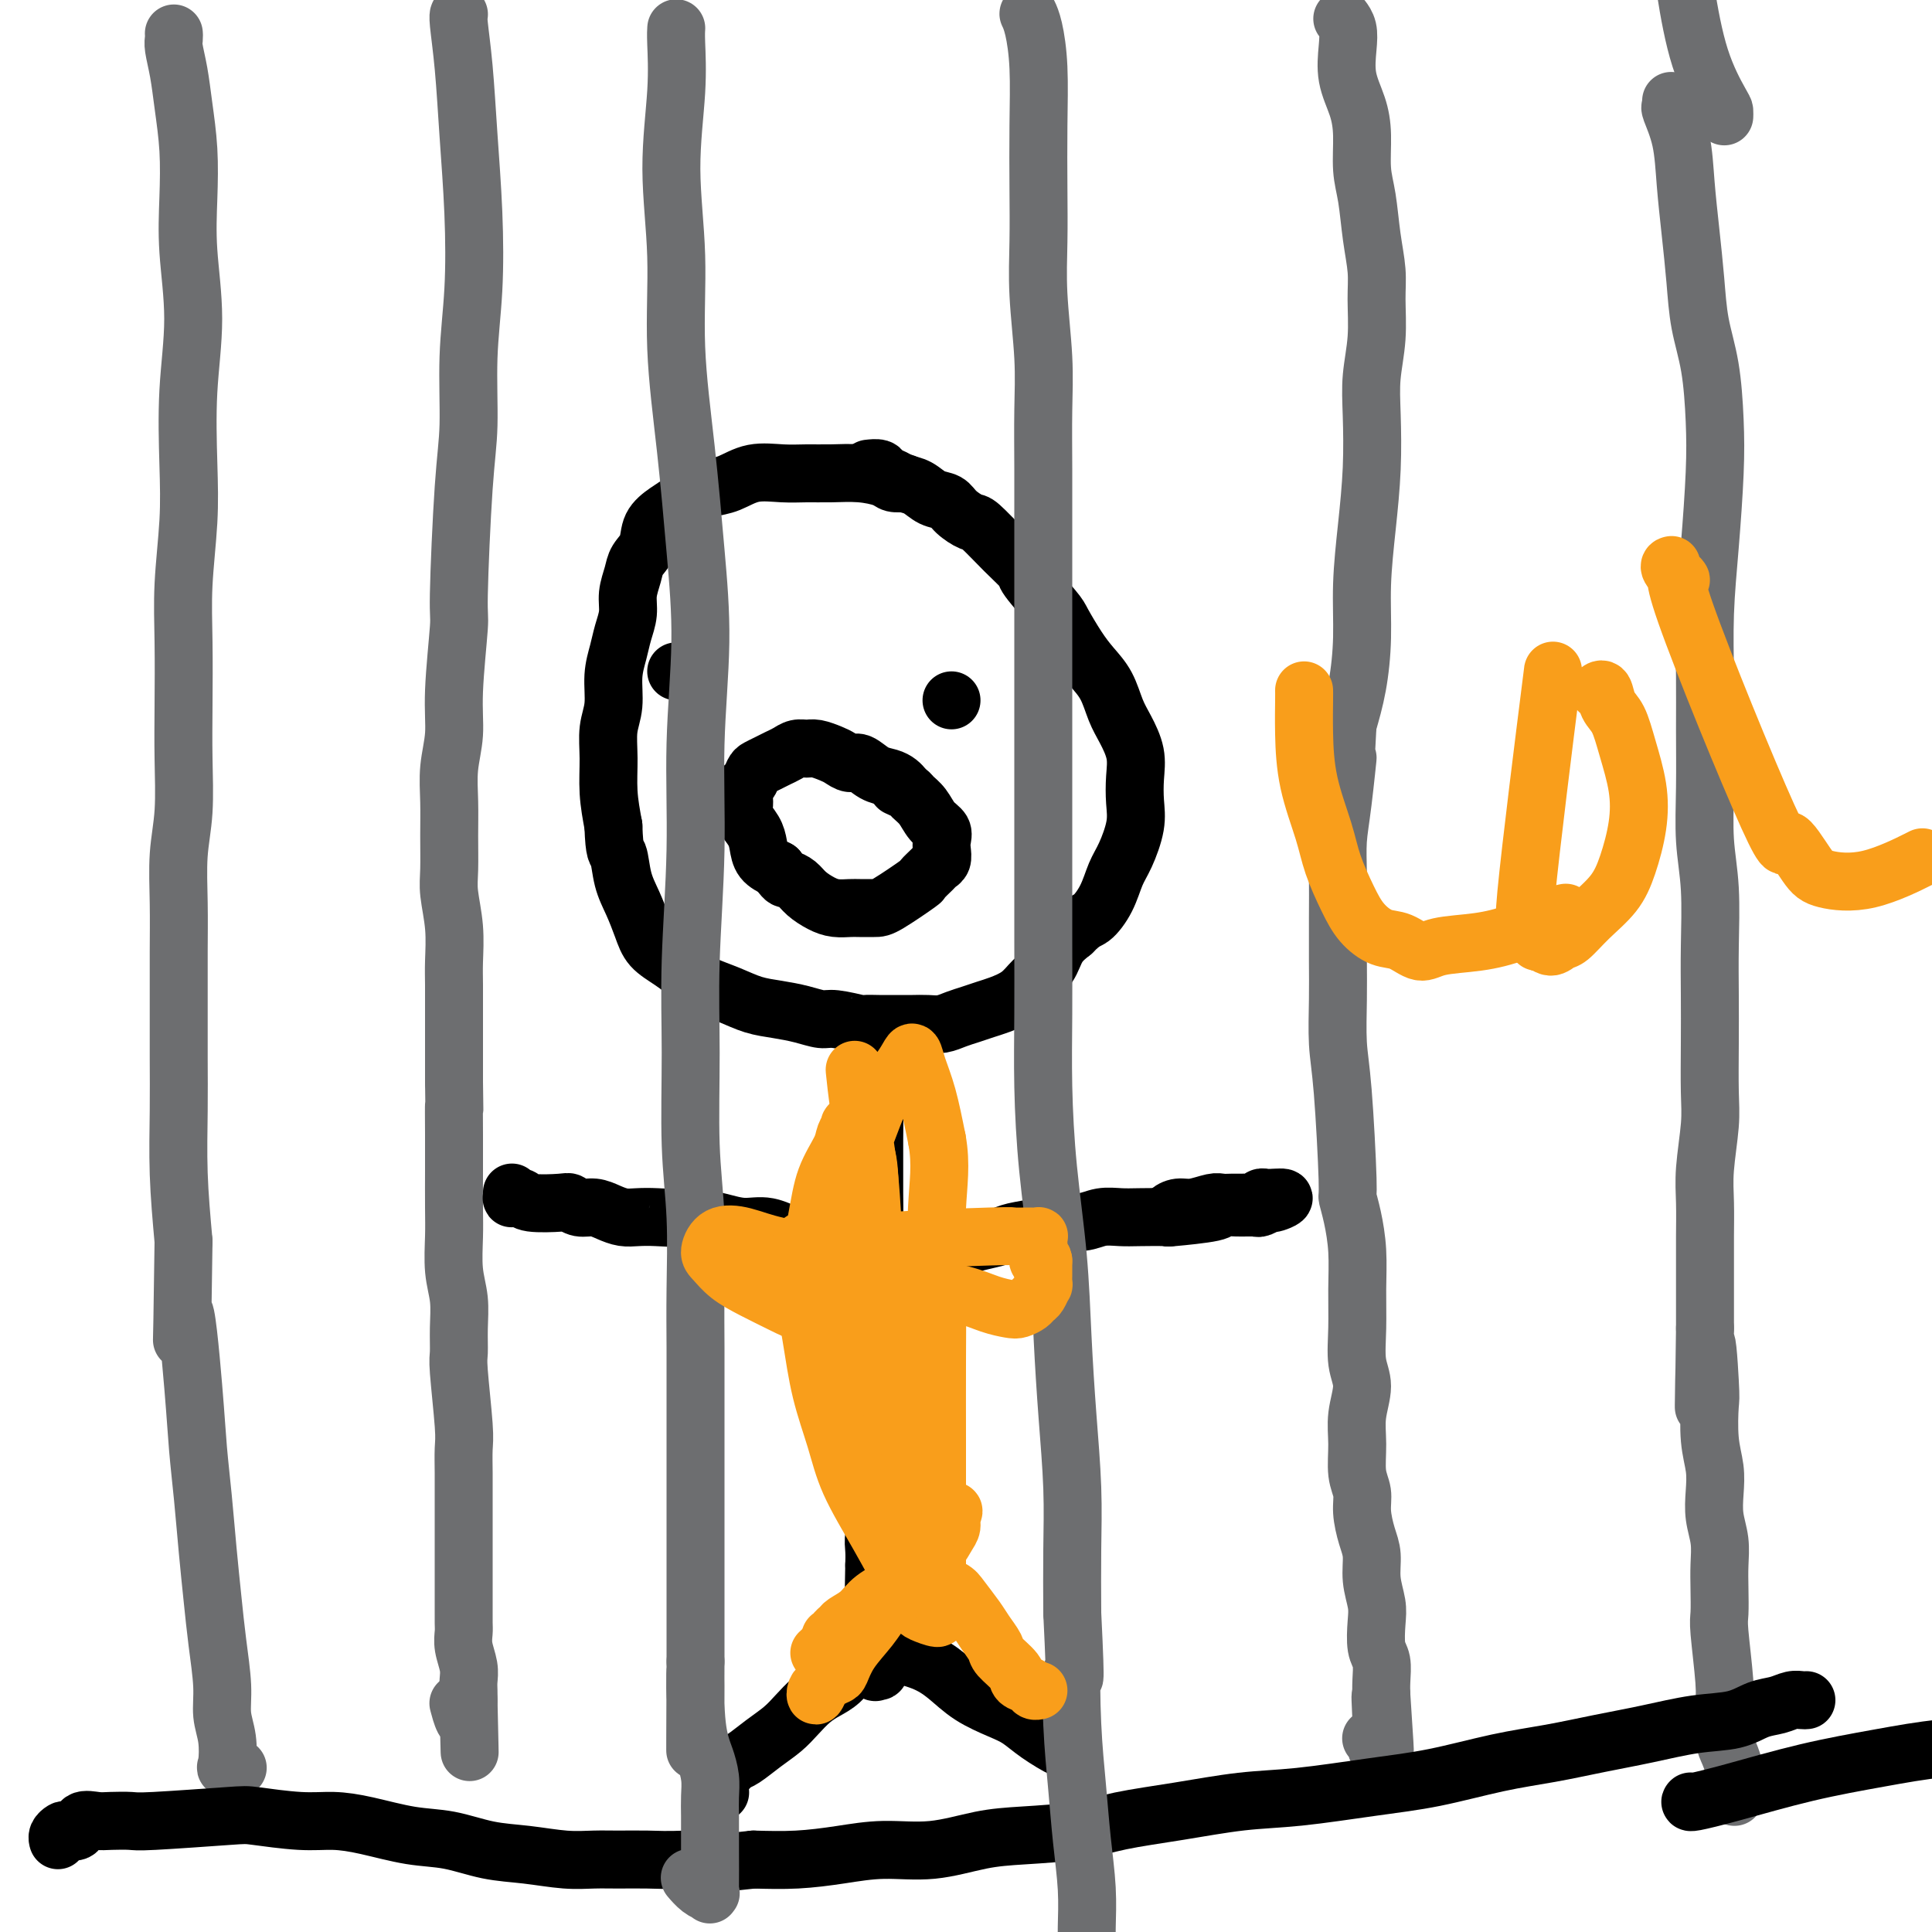
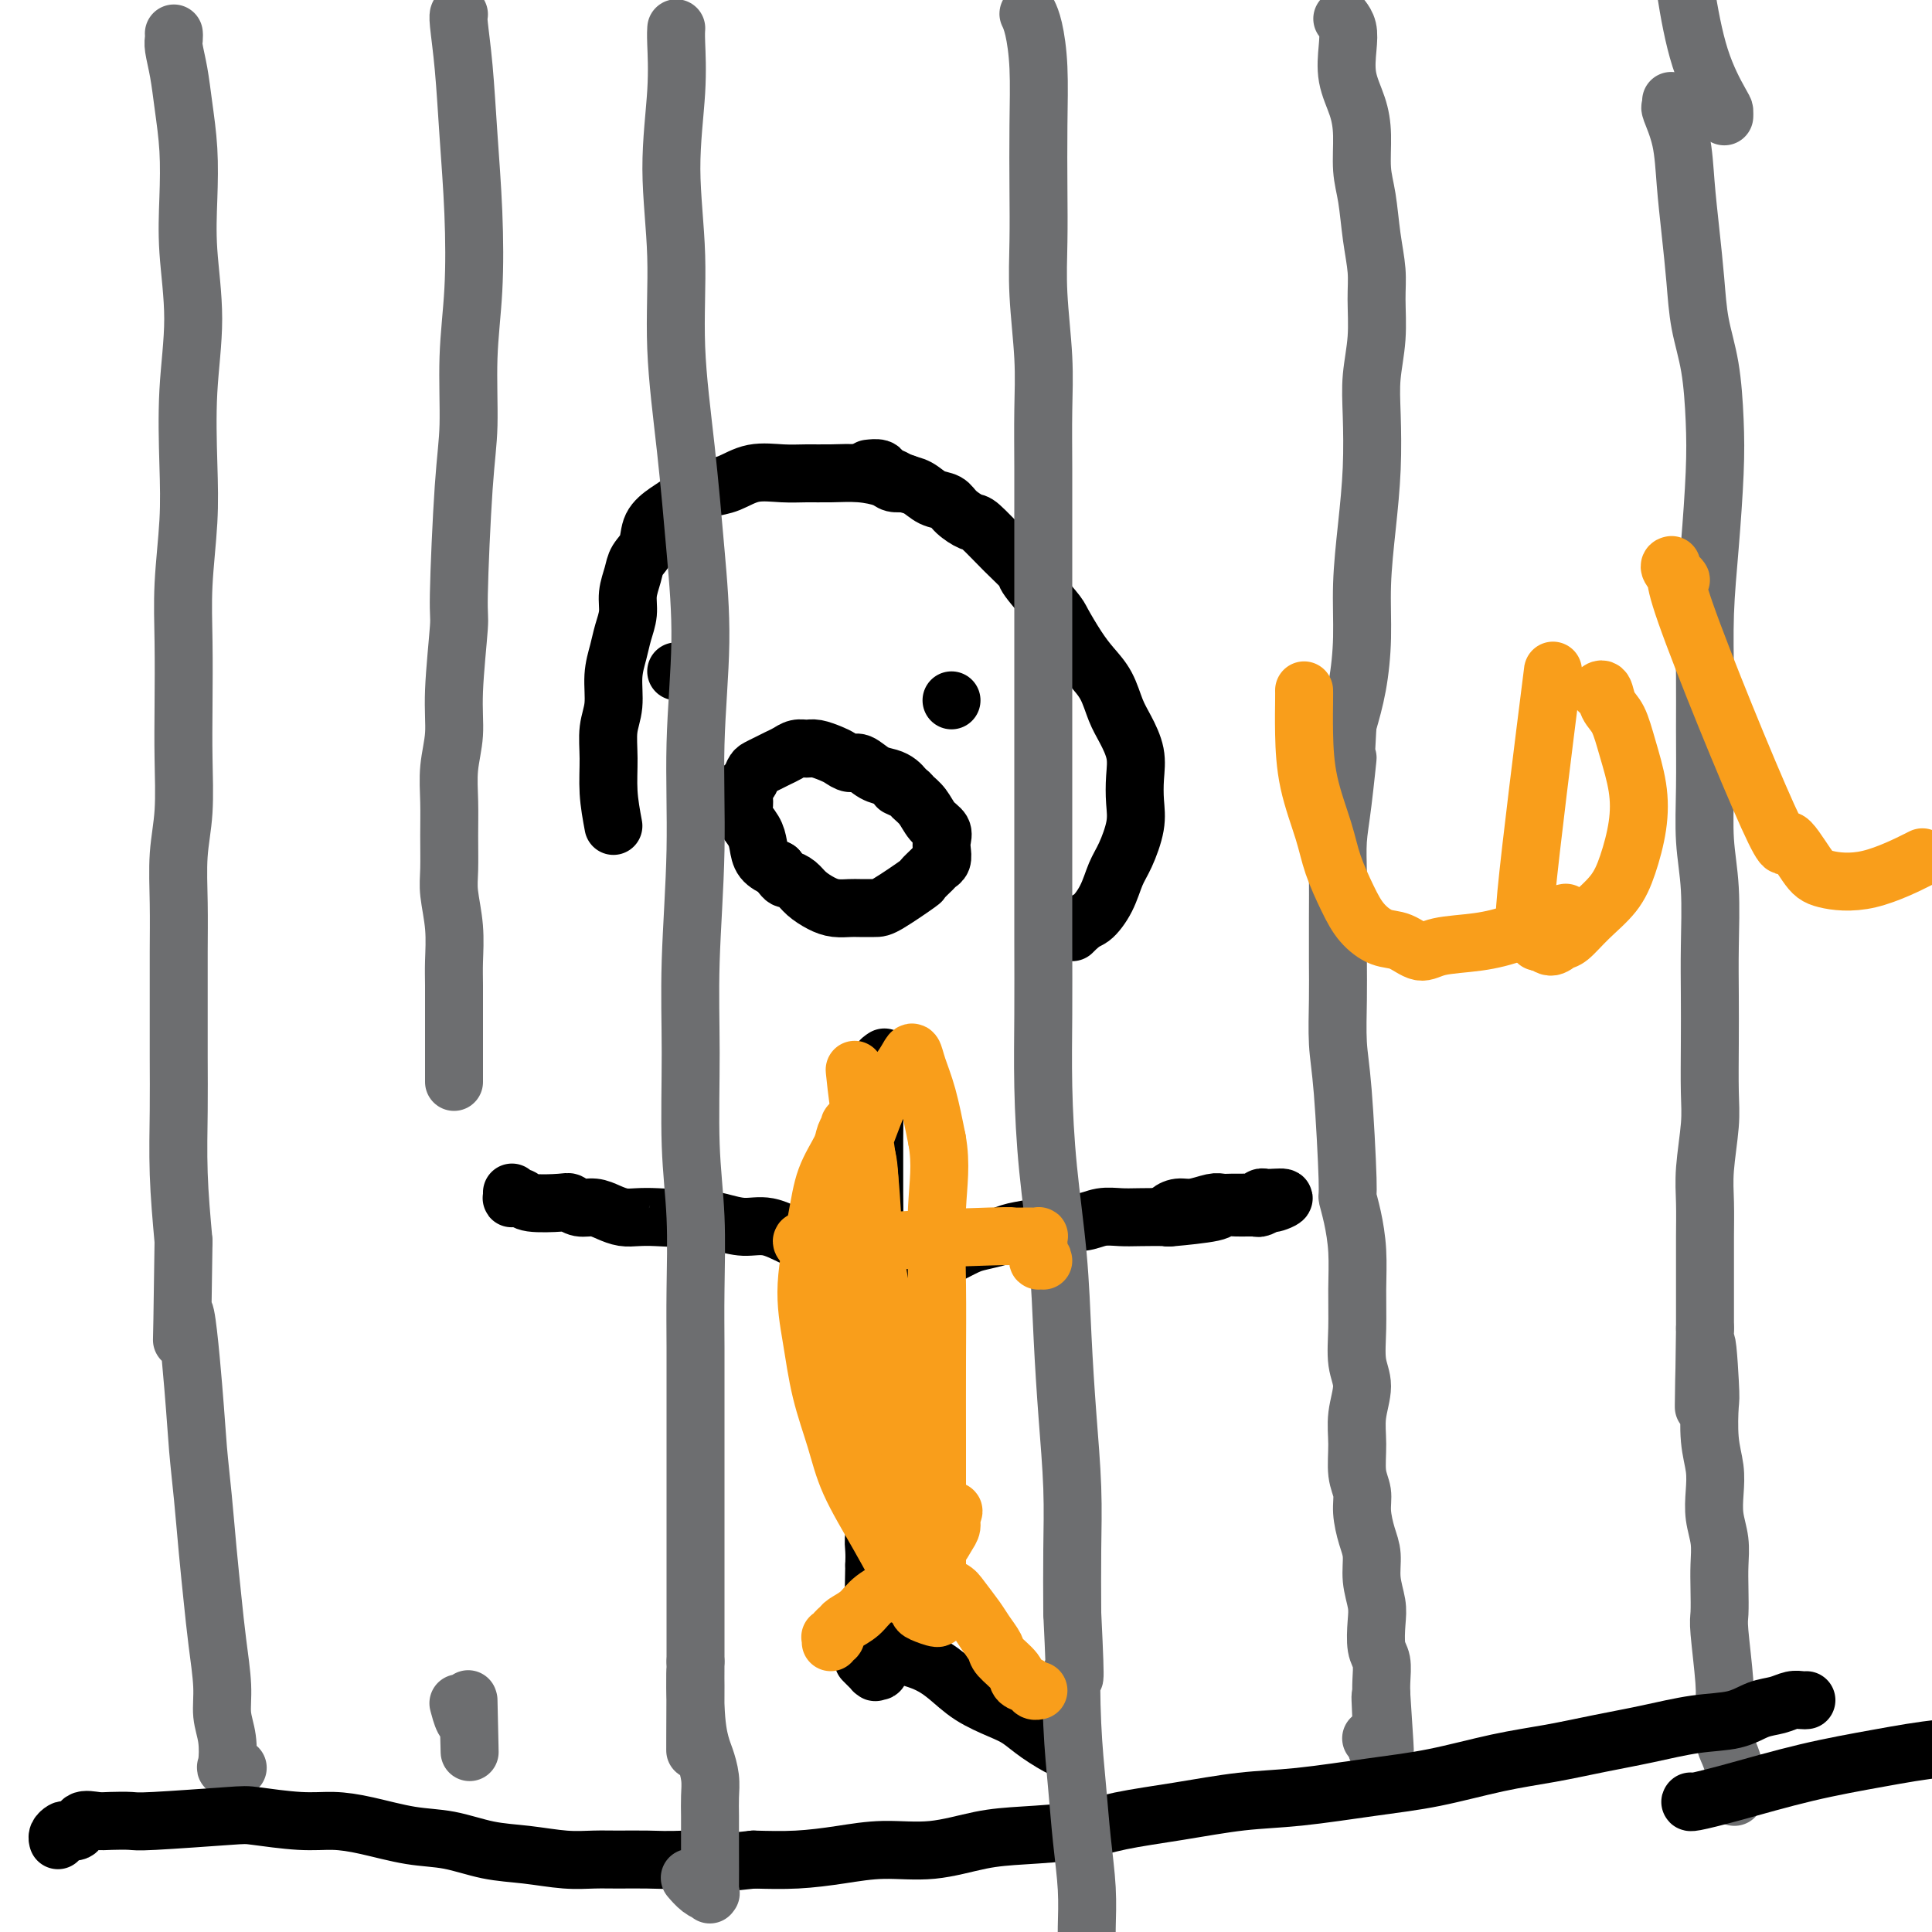
<svg xmlns="http://www.w3.org/2000/svg" viewBox="0 0 400 400" version="1.1">
  <g fill="none" stroke="#000000" stroke-width="12" stroke-linecap="round" stroke-linejoin="round">
    <path d="M187,100c0.196,-0.022 0.391,-0.044 0,0c-0.391,0.044 -1.370,0.155 -2,0c-0.630,-0.155 -0.911,-0.577 -2,-1c-1.089,-0.423 -2.986,-0.847 -5,-1c-2.014,-0.153 -4.145,-0.034 -6,0c-1.855,0.034 -3.434,-0.016 -5,0c-1.566,0.016 -3.118,0.097 -5,0c-1.882,-0.097 -4.093,-0.374 -6,0c-1.907,0.374 -3.511,1.398 -5,2c-1.489,0.602 -2.865,0.782 -4,1c-1.135,0.218 -2.029,0.474 -3,1c-0.971,0.526 -2.018,1.323 -3,2c-0.982,0.677 -1.898,1.233 -3,2c-1.102,0.767 -2.390,1.744 -3,3c-0.610,1.256 -0.541,2.789 -1,4c-0.459,1.211 -1.447,2.098 -2,3c-0.553,0.902 -0.673,1.819 -1,3c-0.327,1.181 -0.862,2.628 -1,4c-0.138,1.372 0.122,2.670 0,4c-0.122,1.330 -0.625,2.693 -1,4c-0.375,1.307 -0.622,2.560 -1,4c-0.378,1.440 -0.887,3.068 -1,5c-0.113,1.932 0.169,4.167 0,6c-0.169,1.833 -0.787,3.265 -1,5c-0.213,1.735 -0.019,3.775 0,6c0.019,2.225 -0.137,4.636 0,7c0.137,2.364 0.569,4.682 1,7" />
-     <path d="M127,171c0.191,5.915 0.668,5.202 1,6c0.332,0.798 0.517,3.109 1,5c0.483,1.891 1.263,3.364 2,5c0.737,1.636 1.430,3.435 2,5c0.570,1.565 1.015,2.894 2,4c0.985,1.106 2.510,1.988 4,3c1.490,1.012 2.946,2.155 4,3c1.054,0.845 1.705,1.392 3,2c1.295,0.608 3.232,1.277 5,2c1.768,0.723 3.366,1.499 5,2c1.634,0.501 3.304,0.726 5,1c1.696,0.274 3.418,0.595 5,1c1.582,0.405 3.022,0.893 4,1c0.978,0.107 1.493,-0.168 3,0c1.507,0.168 4.007,0.777 5,1c0.993,0.223 0.478,0.060 1,0c0.522,-0.060 2.082,-0.016 3,0c0.918,0.016 1.193,0.005 2,0c0.807,-0.005 2.144,-0.004 3,0c0.856,0.004 1.229,0.012 2,0c0.771,-0.012 1.939,-0.045 3,0c1.061,0.045 2.015,0.167 3,0c0.985,-0.167 2.000,-0.624 3,-1c1.000,-0.376 1.986,-0.670 3,-1c1.014,-0.330 2.057,-0.695 3,-1c0.943,-0.305 1.785,-0.550 3,-1c1.215,-0.450 2.804,-1.107 4,-2c1.196,-0.893 2.001,-2.023 3,-3c0.999,-0.977 2.192,-1.802 3,-3c0.808,-1.198 1.231,-2.771 2,-4c0.769,-1.229 1.885,-2.115 3,-3" />
    <path d="M222,193c2.452,-2.517 3.081,-2.311 4,-3c0.919,-0.689 2.127,-2.273 3,-4c0.873,-1.727 1.410,-3.598 2,-5c0.590,-1.402 1.231,-2.334 2,-4c0.769,-1.666 1.664,-4.066 2,-6c0.336,-1.934 0.112,-3.401 0,-5c-0.112,-1.599 -0.112,-3.330 0,-5c0.112,-1.670 0.336,-3.279 0,-5c-0.336,-1.721 -1.233,-3.554 -2,-5c-0.767,-1.446 -1.403,-2.506 -2,-4c-0.597,-1.494 -1.154,-3.421 -2,-5c-0.846,-1.579 -1.983,-2.808 -3,-4c-1.017,-1.192 -1.916,-2.345 -3,-4c-1.084,-1.655 -2.353,-3.813 -3,-5c-0.647,-1.187 -0.670,-1.404 -2,-3c-1.330,-1.596 -3.965,-4.570 -5,-6c-1.035,-1.430 -0.469,-1.317 -1,-2c-0.531,-0.683 -2.158,-2.162 -4,-4c-1.842,-1.838 -3.900,-4.036 -5,-5c-1.100,-0.964 -1.242,-0.696 -2,-1c-0.758,-0.304 -2.132,-1.181 -3,-2c-0.868,-0.819 -1.229,-1.582 -2,-2c-0.771,-0.418 -1.951,-0.493 -3,-1c-1.049,-0.507 -1.968,-1.446 -3,-2c-1.032,-0.554 -2.179,-0.723 -3,-1c-0.821,-0.277 -1.317,-0.663 -2,-1c-0.683,-0.337 -1.554,-0.627 -2,-1c-0.446,-0.373 -0.466,-0.831 -1,-1c-0.534,-0.169 -1.581,-0.048 -2,0c-0.419,0.048 -0.209,0.024 0,0" />
    <path d="M183,219c0.009,-0.006 0.017,-0.011 0,0c-0.017,0.011 -0.061,0.040 0,0c0.061,-0.040 0.227,-0.148 0,0c-0.227,0.148 -0.845,0.551 -1,1c-0.155,0.449 0.155,0.944 0,2c-0.155,1.056 -0.774,2.671 -1,4c-0.226,1.329 -0.060,2.370 0,4c0.060,1.630 0.015,3.849 0,6c-0.015,2.151 -0.000,4.234 0,6c0.000,1.766 -0.014,3.215 0,5c0.014,1.785 0.056,3.907 0,6c-0.056,2.093 -0.211,4.156 0,6c0.211,1.844 0.789,3.469 1,5c0.211,1.531 0.057,2.968 0,5c-0.057,2.032 -0.015,4.661 0,7c0.015,2.339 0.004,4.390 0,6c-0.004,1.610 -0.001,2.779 0,4c0.001,1.221 0.000,2.494 0,4c-0.000,1.506 -0.000,3.245 0,5c0.000,1.755 0.001,3.527 0,5c-0.001,1.473 -0.004,2.649 0,4c0.004,1.351 0.015,2.879 0,4c-0.015,1.121 -0.057,1.836 0,3c0.057,1.164 0.211,2.776 0,4c-0.211,1.224 -0.788,2.060 -1,3c-0.212,0.940 -0.061,1.983 0,3c0.061,1.017 0.030,2.009 0,3" />
    <path d="M181,324c-0.308,16.589 -0.079,5.561 0,2c0.079,-3.561 0.007,0.344 0,2c-0.007,1.656 0.051,1.063 0,1c-0.051,-0.063 -0.210,0.405 0,1c0.210,0.595 0.788,1.318 1,2c0.212,0.682 0.057,1.323 0,2c-0.057,0.677 -0.015,1.389 0,2c0.015,0.611 0.005,1.120 0,2c-0.005,0.880 -0.005,2.131 0,3c0.005,0.869 0.015,1.357 0,2c-0.015,0.643 -0.055,1.442 0,2c0.055,0.558 0.203,0.874 0,1c-0.203,0.126 -0.759,0.061 -1,0c-0.241,-0.061 -0.168,-0.120 0,0c0.168,0.120 0.430,0.417 0,0c-0.430,-0.417 -1.551,-1.548 -2,-2c-0.449,-0.452 -0.224,-0.226 0,0" />
  </g>
  <g fill="none" stroke="#6D6E70" stroke-width="12" stroke-linecap="round" stroke-linejoin="round">
    <path d="M278,4c0.000,0.000 0.000,0.000 0,0c-0.000,-0.000 -0.000,-0.000 0,0c0.000,0.000 0.000,0.000 0,0c-0.000,-0.000 -0.001,-0.001 0,0c0.001,0.001 0.004,0.005 0,0c-0.004,-0.005 -0.015,-0.019 0,0c0.015,0.019 0.055,0.072 0,0c-0.055,-0.072 -0.204,-0.268 0,0c0.204,0.268 0.763,0.999 1,2c0.237,1.001 0.154,2.273 0,4c-0.154,1.727 -0.378,3.911 0,6c0.378,2.089 1.358,4.083 2,6c0.642,1.917 0.946,3.758 1,6c0.054,2.242 -0.144,4.886 0,7c0.144,2.114 0.628,3.696 1,6c0.372,2.304 0.632,5.328 1,8c0.368,2.672 0.845,4.993 1,7c0.155,2.007 -0.010,3.701 0,6c0.010,2.299 0.196,5.204 0,8c-0.196,2.796 -0.774,5.482 -1,8c-0.226,2.518 -0.098,4.868 0,8c0.098,3.132 0.168,7.045 0,11c-0.168,3.955 -0.573,7.952 -1,12c-0.427,4.048 -0.877,8.147 -1,12c-0.123,3.853 0.082,7.460 0,11c-0.082,3.540 -0.452,7.011 -1,10c-0.548,2.989 -1.274,5.494 -2,8" />
    <path d="M279,150c-0.884,15.689 -0.093,7.911 0,7c0.093,-0.911 -0.511,5.044 -1,9c-0.489,3.956 -0.863,5.912 -1,8c-0.137,2.088 -0.037,4.307 0,7c0.037,2.693 0.013,5.859 0,9c-0.013,3.141 -0.014,6.258 0,9c0.014,2.742 0.041,5.110 0,8c-0.041,2.890 -0.152,6.301 0,9c0.152,2.699 0.566,4.687 1,10c0.434,5.313 0.887,13.951 1,18c0.113,4.049 -0.113,3.508 0,4c0.113,0.492 0.565,2.017 1,4c0.435,1.983 0.853,4.422 1,7c0.147,2.578 0.021,5.293 0,8c-0.021,2.707 0.061,5.404 0,8c-0.061,2.596 -0.266,5.089 0,7c0.266,1.911 1.003,3.238 1,5c-0.003,1.762 -0.748,3.957 -1,6c-0.252,2.043 -0.012,3.933 0,6c0.012,2.067 -0.203,4.313 0,6c0.203,1.687 0.824,2.817 1,4c0.176,1.183 -0.093,2.420 0,4c0.093,1.580 0.547,3.502 1,5c0.453,1.498 0.905,2.572 1,4c0.095,1.428 -0.167,3.210 0,5c0.167,1.790 0.763,3.588 1,5c0.237,1.412 0.116,2.436 0,4c-0.116,1.564 -0.227,3.667 0,5c0.227,1.333 0.792,1.897 1,3c0.208,1.103 0.059,2.744 0,4c-0.059,1.256 -0.030,2.128 0,3" />
    <path d="M286,351c1.392,21.168 0.373,6.590 0,2c-0.373,-4.590 -0.100,0.810 0,3c0.100,2.190 0.027,1.169 0,1c-0.027,-0.169 -0.007,0.514 0,1c0.007,0.486 0.003,0.776 0,1c-0.003,0.224 -0.005,0.383 0,1c0.005,0.617 0.016,1.693 0,2c-0.016,0.307 -0.061,-0.156 0,0c0.061,0.156 0.226,0.931 0,1c-0.226,0.069 -0.844,-0.569 -1,-1c-0.156,-0.431 0.150,-0.654 0,-1c-0.150,-0.346 -0.757,-0.813 -1,-1c-0.243,-0.187 -0.121,-0.093 0,0" />
    <path d="M346,21c-0.001,-0.008 -0.002,-0.017 0,0c0.002,0.017 0.007,0.059 0,0c-0.007,-0.059 -0.027,-0.218 0,0c0.027,0.218 0.101,0.812 0,1c-0.101,0.188 -0.378,-0.032 0,1c0.378,1.032 1.410,3.315 2,6c0.590,2.685 0.739,5.770 1,9c0.261,3.230 0.634,6.604 1,10c0.366,3.396 0.726,6.812 1,10c0.274,3.188 0.463,6.146 1,9c0.537,2.854 1.422,5.604 2,9c0.578,3.396 0.848,7.436 1,11c0.152,3.564 0.184,6.650 0,11c-0.184,4.350 -0.585,9.965 -1,15c-0.415,5.035 -0.844,9.491 -1,14c-0.156,4.509 -0.038,9.071 0,13c0.038,3.929 -0.004,7.226 0,11c0.004,3.774 0.054,8.025 0,12c-0.054,3.975 -0.210,7.675 0,11c0.210,3.325 0.788,6.275 1,10c0.212,3.725 0.058,8.225 0,12c-0.058,3.775 -0.019,6.826 0,10c0.019,3.174 0.019,6.471 0,10c-0.019,3.529 -0.058,7.289 0,10c0.058,2.711 0.212,4.372 0,7c-0.212,2.628 -0.789,6.225 -1,9c-0.211,2.775 -0.057,4.730 0,7c0.057,2.270 0.015,4.856 0,7c-0.015,2.144 -0.004,3.846 0,6c0.004,2.154 0.001,4.758 0,7c-0.001,2.242 -0.001,4.121 0,6" />
    <path d="M353,275c-0.369,29.909 -0.291,10.680 0,5c0.291,-5.680 0.796,2.188 1,6c0.204,3.812 0.106,3.568 0,5c-0.106,1.432 -0.221,4.538 0,7c0.221,2.462 0.777,4.279 1,6c0.223,1.721 0.112,3.347 0,5c-0.112,1.653 -0.226,3.332 0,5c0.226,1.668 0.792,3.325 1,5c0.208,1.675 0.060,3.368 0,5c-0.060,1.632 -0.030,3.203 0,5c0.030,1.797 0.061,3.820 0,5c-0.061,1.180 -0.213,1.516 0,4c0.213,2.484 0.792,7.115 1,10c0.208,2.885 0.045,4.023 0,5c-0.045,0.977 0.026,1.794 0,3c-0.026,1.206 -0.151,2.803 0,4c0.151,1.197 0.577,1.996 1,3c0.423,1.004 0.842,2.213 1,3c0.158,0.787 0.057,1.153 0,2c-0.057,0.847 -0.068,2.174 0,3c0.068,0.826 0.214,1.149 0,1c-0.214,-0.149 -0.788,-0.771 -1,-1c-0.212,-0.229 -0.060,-0.065 0,0c0.060,0.065 0.030,0.033 0,0" />
    <path d="M357,24c0.001,-0.027 0.002,-0.054 0,0c-0.002,0.054 -0.007,0.189 0,0c0.007,-0.189 0.025,-0.703 0,-1c-0.025,-0.297 -0.093,-0.377 -1,-2c-0.907,-1.623 -2.652,-4.790 -4,-9c-1.348,-4.210 -2.298,-9.462 -3,-14c-0.702,-4.538 -1.157,-8.361 -1,-13c0.157,-4.639 0.927,-10.095 2,-15c1.073,-4.905 2.449,-9.259 3,-11c0.551,-1.741 0.275,-0.871 0,0" />
    <path d="M36,7c-0.000,-0.000 -0.000,-0.001 0,0c0.000,0.001 0.000,0.003 0,0c-0.000,-0.003 -0.001,-0.011 0,0c0.001,0.011 0.003,0.041 0,0c-0.003,-0.041 -0.012,-0.153 0,0c0.012,0.153 0.045,0.571 0,1c-0.045,0.429 -0.170,0.869 0,2c0.170,1.131 0.633,2.953 1,5c0.367,2.047 0.639,4.319 1,7c0.361,2.681 0.811,5.770 1,9c0.189,3.230 0.117,6.600 0,10c-0.117,3.400 -0.279,6.829 0,11c0.279,4.171 0.999,9.083 1,14c0.001,4.917 -0.718,9.838 -1,15c-0.282,5.162 -0.128,10.565 0,15c0.128,4.435 0.230,7.903 0,12c-0.230,4.097 -0.793,8.824 -1,13c-0.207,4.176 -0.059,7.803 0,12c0.059,4.197 0.030,8.965 0,13c-0.030,4.035 -0.061,7.339 0,11c0.061,3.661 0.212,7.681 0,11c-0.212,3.319 -0.789,5.938 -1,9c-0.211,3.062 -0.056,6.567 0,10c0.056,3.433 0.014,6.792 0,10c-0.014,3.208 -0.001,6.263 0,10c0.001,3.737 -0.010,8.156 0,12c0.010,3.844 0.041,7.112 0,11c-0.041,3.888 -0.155,8.397 0,13c0.155,4.603 0.577,9.302 1,14" />
    <path d="M38,257c-0.418,32.213 -0.463,17.246 0,15c0.463,-2.246 1.434,8.230 2,15c0.566,6.770 0.729,9.833 1,13c0.271,3.167 0.651,6.439 1,10c0.349,3.561 0.667,7.410 1,11c0.333,3.590 0.681,6.920 1,10c0.319,3.080 0.608,5.911 1,9c0.392,3.089 0.888,6.435 1,9c0.112,2.565 -0.159,4.347 0,6c0.159,1.653 0.747,3.175 1,5c0.253,1.825 0.171,3.953 0,5c-0.171,1.047 -0.431,1.013 0,1c0.431,-0.013 1.552,-0.004 2,0c0.448,0.004 0.224,0.002 0,0" />
    <path d="M95,3c-0.000,0.001 -0.001,0.002 0,0c0.001,-0.002 0.003,-0.005 0,0c-0.003,0.005 -0.012,0.020 0,0c0.012,-0.020 0.045,-0.075 0,0c-0.045,0.075 -0.169,0.279 0,2c0.169,1.721 0.630,4.960 1,9c0.370,4.040 0.650,8.882 1,14c0.350,5.118 0.771,10.512 1,16c0.229,5.488 0.268,11.069 0,16c-0.268,4.931 -0.841,9.213 -1,14c-0.159,4.787 0.097,10.081 0,14c-0.097,3.919 -0.547,6.465 -1,13c-0.453,6.535 -0.910,17.060 -1,22c-0.090,4.940 0.186,4.293 0,7c-0.186,2.707 -0.835,8.766 -1,13c-0.165,4.234 0.152,6.642 0,9c-0.152,2.358 -0.774,4.666 -1,7c-0.226,2.334 -0.057,4.695 0,7c0.057,2.305 0.001,4.556 0,7c-0.001,2.444 0.052,5.082 0,7c-0.052,1.918 -0.210,3.117 0,5c0.210,1.883 0.788,4.451 1,7c0.212,2.549 0.057,5.081 0,7c-0.057,1.919 -0.015,3.226 0,5c0.015,1.774 0.004,4.016 0,6c-0.004,1.984 -0.001,3.710 0,6c0.001,2.290 0.001,5.145 0,8" />
-     <path d="M94,224c0.155,10.908 0.042,5.678 0,5c-0.042,-0.678 -0.012,3.195 0,6c0.012,2.805 0.007,4.541 0,7c-0.007,2.459 -0.016,5.640 0,8c0.016,2.360 0.057,3.900 0,6c-0.057,2.100 -0.212,4.760 0,7c0.212,2.240 0.793,4.060 1,6c0.207,1.940 0.041,4.002 0,6c-0.041,1.998 0.041,3.934 0,5c-0.041,1.066 -0.207,1.261 0,4c0.207,2.739 0.788,8.021 1,11c0.212,2.979 0.057,3.655 0,5c-0.057,1.345 -0.015,3.361 0,5c0.015,1.639 0.004,2.903 0,4c-0.004,1.097 -0.001,2.027 0,3c0.001,0.973 0.000,1.989 0,3c-0.000,1.011 -0.000,2.018 0,3c0.000,0.982 0.000,1.940 0,3c-0.000,1.060 0.000,2.222 0,3c-0.000,0.778 -0.000,1.171 0,2c0.000,0.829 0.000,2.094 0,3c-0.000,0.906 -0.001,1.452 0,2c0.001,0.548 0.004,1.098 0,2c-0.004,0.902 -0.015,2.157 0,3c0.015,0.843 0.057,1.276 0,2c-0.057,0.724 -0.211,1.741 0,3c0.211,1.259 0.789,2.760 1,4c0.211,1.240 0.057,2.218 0,3c-0.057,0.782 -0.016,1.366 0,2c0.016,0.634 0.008,1.317 0,2" />
    <path d="M97,352c0.464,20.207 0.124,6.724 0,2c-0.124,-4.724 -0.034,-0.691 0,1c0.034,1.691 0.010,1.038 0,1c-0.010,-0.038 -0.005,0.539 0,1c0.005,0.461 0.012,0.806 0,1c-0.012,0.194 -0.042,0.237 0,0c0.042,-0.237 0.156,-0.754 0,-1c-0.156,-0.246 -0.580,-0.220 -1,-1c-0.420,-0.780 -0.834,-2.366 -1,-3c-0.166,-0.634 -0.083,-0.317 0,0" />
  </g>
  <g fill="none" stroke="#000000" stroke-width="12" stroke-linecap="round" stroke-linejoin="round">
    <path d="M170,258c-0.000,-0.000 -0.001,-0.000 0,0c0.001,0.000 0.003,0.001 0,0c-0.003,-0.001 -0.010,-0.004 0,0c0.010,0.004 0.038,0.013 0,0c-0.038,-0.013 -0.140,-0.050 0,0c0.140,0.050 0.524,0.186 0,0c-0.524,-0.186 -1.955,-0.694 -3,-1c-1.045,-0.306 -1.703,-0.411 -3,-1c-1.297,-0.589 -3.234,-1.663 -5,-2c-1.766,-0.337 -3.360,0.063 -5,0c-1.640,-0.063 -3.326,-0.589 -5,-1c-1.674,-0.411 -3.337,-0.705 -5,-1" />
    <path d="M144,252c-4.740,-0.929 -3.591,-0.252 -4,0c-0.409,0.252 -2.377,0.077 -4,0c-1.623,-0.077 -2.899,-0.058 -4,0c-1.101,0.058 -2.025,0.155 -3,0c-0.975,-0.155 -2.000,-0.564 -3,-1c-1.000,-0.436 -1.973,-0.900 -3,-1c-1.027,-0.100 -2.106,0.166 -3,0c-0.894,-0.166 -1.601,-0.762 -2,-1c-0.399,-0.238 -0.489,-0.117 -2,0c-1.511,0.117 -4.443,0.228 -6,0c-1.557,-0.228 -1.738,-0.797 -2,-1c-0.262,-0.203 -0.606,-0.040 -1,0c-0.394,0.040 -0.838,-0.042 -1,0c-0.162,0.042 -0.044,0.207 0,0c0.044,-0.207 0.012,-0.787 0,-1c-0.012,-0.213 -0.003,-0.061 0,0c0.003,0.061 0.002,0.030 0,0" />
    <path d="M242,252c0.000,0.000 0.000,0.001 0,0c-0.000,-0.001 -0.002,-0.003 0,0c0.002,0.003 0.006,0.011 0,0c-0.006,-0.011 -0.022,-0.040 0,0c0.022,0.040 0.082,0.151 0,0c-0.082,-0.151 -0.307,-0.562 0,-1c0.307,-0.438 1.146,-0.902 2,-1c0.854,-0.098 1.723,0.170 3,0c1.277,-0.170 2.962,-0.778 4,-1c1.038,-0.222 1.430,-0.059 2,0c0.570,0.059 1.319,0.012 2,0c0.681,-0.012 1.296,0.011 2,0c0.704,-0.011 1.498,-0.055 2,0c0.502,0.055 0.713,0.211 1,0c0.287,-0.211 0.651,-0.789 1,-1c0.349,-0.211 0.682,-0.057 1,0c0.318,0.057 0.621,0.015 1,0c0.379,-0.015 0.833,-0.004 1,0c0.167,0.004 0.048,0.001 0,0c-0.048,-0.001 -0.024,-0.001 0,0" />
    <path d="M264,248c3.435,-0.376 1.022,0.684 0,1c-1.022,0.316 -0.655,-0.111 -1,0c-0.345,0.111 -1.403,0.762 -2,1c-0.597,0.238 -0.732,0.063 -1,0c-0.268,-0.063 -0.670,-0.014 -1,0c-0.330,0.014 -0.587,-0.007 -1,0c-0.413,0.007 -0.982,0.040 -2,0c-1.018,-0.040 -2.485,-0.154 -3,0c-0.515,0.154 -0.080,0.578 -2,1c-1.920,0.422 -6.197,0.844 -8,1c-1.803,0.156 -1.131,0.046 -2,0c-0.869,-0.046 -3.278,-0.027 -5,0c-1.722,0.027 -2.755,0.063 -4,0c-1.245,-0.063 -2.700,-0.224 -4,0c-1.300,0.224 -2.443,0.833 -4,1c-1.557,0.167 -3.526,-0.110 -5,0c-1.474,0.110 -2.452,0.606 -4,1c-1.548,0.394 -3.667,0.686 -5,1c-1.333,0.314 -1.880,0.648 -3,1c-1.120,0.352 -2.813,0.720 -4,1c-1.187,0.280 -1.869,0.471 -3,1c-1.131,0.529 -2.712,1.394 -4,2c-1.288,0.606 -2.282,0.951 -3,1c-0.718,0.049 -1.161,-0.197 -2,0c-0.839,0.197 -2.075,0.838 -3,1c-0.925,0.162 -1.541,-0.156 -2,0c-0.459,0.156 -0.762,0.784 -1,1c-0.238,0.216 -0.410,0.020 -1,0c-0.590,-0.020 -1.597,0.137 -2,0c-0.403,-0.137 -0.201,-0.569 0,-1" />
    <path d="M182,262c-5.786,1.167 -1.750,-0.417 0,-1c1.750,-0.583 1.214,-0.167 1,0c-0.214,0.167 -0.107,0.083 0,0" />
    <path d="M187,163c0.071,0.087 0.143,0.173 0,0c-0.143,-0.173 -0.499,-0.606 -1,-1c-0.501,-0.394 -1.146,-0.750 -2,-1c-0.854,-0.250 -1.919,-0.395 -3,-1c-1.081,-0.605 -2.180,-1.668 -3,-2c-0.820,-0.332 -1.360,0.069 -2,0c-0.640,-0.069 -1.379,-0.608 -2,-1c-0.621,-0.392 -1.125,-0.638 -2,-1c-0.875,-0.362 -2.121,-0.840 -3,-1c-0.879,-0.160 -1.390,-0.001 -2,0c-0.610,0.001 -1.319,-0.154 -2,0c-0.681,0.154 -1.334,0.618 -2,1c-0.666,0.382 -1.344,0.684 -2,1c-0.656,0.316 -1.290,0.647 -2,1c-0.710,0.353 -1.497,0.727 -2,1c-0.503,0.273 -0.723,0.443 -1,1c-0.277,0.557 -0.612,1.499 -1,2c-0.388,0.501 -0.829,0.560 -1,1c-0.171,0.440 -0.071,1.261 0,2c0.071,0.739 0.111,1.395 0,2c-0.111,0.605 -0.375,1.159 0,2c0.375,0.841 1.389,1.968 2,3c0.611,1.032 0.818,1.970 1,3c0.182,1.030 0.338,2.151 1,3c0.662,0.849 1.831,1.424 3,2" />
    <path d="M161,180c1.437,2.119 1.528,1.916 2,2c0.472,0.084 1.324,0.453 2,1c0.676,0.547 1.177,1.271 2,2c0.823,0.729 1.968,1.463 3,2c1.032,0.537 1.953,0.876 3,1c1.047,0.124 2.222,0.033 3,0c0.778,-0.033 1.159,-0.007 2,0c0.841,0.007 2.141,-0.005 3,0c0.859,0.005 1.277,0.026 3,-1c1.723,-1.026 4.753,-3.100 6,-4c1.247,-0.900 0.713,-0.625 1,-1c0.287,-0.375 1.397,-1.399 2,-2c0.603,-0.601 0.699,-0.780 1,-1c0.301,-0.220 0.807,-0.481 1,-1c0.193,-0.519 0.074,-1.297 0,-2c-0.074,-0.703 -0.104,-1.330 0,-2c0.104,-0.670 0.341,-1.384 0,-2c-0.341,-0.616 -1.262,-1.136 -2,-2c-0.738,-0.864 -1.294,-2.074 -2,-3c-0.706,-0.926 -1.562,-1.569 -2,-2c-0.438,-0.431 -0.457,-0.651 -1,-1c-0.543,-0.349 -1.609,-0.825 -2,-1c-0.391,-0.175 -0.105,-0.047 0,0c0.105,0.047 0.030,0.013 0,0c-0.030,-0.013 -0.015,-0.007 0,0" />
    <path d="M140,139c0.000,0.000 0.000,0.000 0,0c0.000,0.000 0.000,0.000 0,0c0.000,0.000 -0.000,0.000 0,0c0.000,0.000 0.000,0.000 0,0c0.000,0.000 0.000,0.000 0,0" />
    <path d="M197,145c0.000,0.000 0.000,0.000 0,0c0.000,0.000 0.000,0.000 0,0" />
-     <path d="M183,339c0.072,-0.033 0.144,-0.066 0,0c-0.144,0.066 -0.503,0.230 -1,1c-0.497,0.770 -1.133,2.145 -2,3c-0.867,0.855 -1.964,1.191 -3,2c-1.036,0.809 -2.009,2.093 -3,3c-0.991,0.907 -2.000,1.439 -3,2c-1.000,0.561 -1.990,1.152 -3,2c-1.010,0.848 -2.039,1.954 -3,3c-0.961,1.046 -1.853,2.034 -3,3c-1.147,0.966 -2.548,1.912 -4,3c-1.452,1.088 -2.953,2.319 -4,3c-1.047,0.681 -1.639,0.814 -2,1c-0.361,0.186 -0.490,0.427 -1,1c-0.510,0.573 -1.401,1.478 -2,2c-0.599,0.522 -0.907,0.662 -1,1c-0.093,0.338 0.027,0.875 0,1c-0.027,0.125 -0.203,-0.162 0,0c0.203,0.162 0.785,0.774 1,1c0.215,0.226 0.061,0.064 0,0c-0.061,-0.064 -0.031,-0.032 0,0" />
    <path d="M181,339c0.232,0.240 0.464,0.479 1,1c0.536,0.521 1.374,1.323 3,2c1.626,0.677 4.038,1.230 6,2c1.962,0.770 3.475,1.756 5,3c1.525,1.244 3.064,2.747 5,4c1.936,1.253 4.270,2.255 6,3c1.730,0.745 2.856,1.233 4,2c1.144,0.767 2.307,1.814 4,3c1.693,1.186 3.917,2.512 5,3c1.083,0.488 1.024,0.140 1,0c-0.024,-0.140 -0.012,-0.070 0,0" />
    <path d="M374,352c-0.262,0.026 -0.524,0.052 -1,0c-0.476,-0.052 -1.165,-0.184 -2,0c-0.835,0.184 -1.815,0.682 -3,1c-1.185,0.318 -2.574,0.455 -4,1c-1.426,0.545 -2.887,1.497 -5,2c-2.113,0.503 -4.877,0.556 -8,1c-3.123,0.444 -6.606,1.277 -10,2c-3.394,0.723 -6.700,1.334 -10,2c-3.300,0.666 -6.595,1.387 -10,2c-3.405,0.613 -6.922,1.119 -11,2c-4.078,0.881 -8.717,2.137 -13,3c-4.283,0.863 -8.208,1.333 -13,2c-4.792,0.667 -10.450,1.530 -15,2c-4.550,0.470 -7.992,0.546 -12,1c-4.008,0.454 -8.581,1.286 -13,2c-4.419,0.714 -8.684,1.309 -12,2c-3.316,0.691 -5.682,1.477 -9,2c-3.318,0.523 -7.588,0.784 -11,1c-3.412,0.216 -5.967,0.387 -9,1c-3.033,0.613 -6.545,1.667 -10,2c-3.455,0.333 -6.854,-0.055 -10,0c-3.146,0.055 -6.039,0.553 -9,1c-2.961,0.447 -5.989,0.842 -9,1c-3.011,0.158 -6.006,0.079 -9,0" />
    <path d="M156,385c-21.071,2.320 -9.748,0.622 -7,0c2.748,-0.622 -3.080,-0.166 -7,0c-3.920,0.166 -5.932,0.041 -8,0c-2.068,-0.041 -4.192,0.001 -6,0c-1.808,-0.001 -3.300,-0.046 -5,0c-1.700,0.046 -3.609,0.182 -6,0c-2.391,-0.182 -5.264,-0.682 -8,-1c-2.736,-0.318 -5.336,-0.453 -8,-1c-2.664,-0.547 -5.393,-1.505 -8,-2c-2.607,-0.495 -5.090,-0.529 -8,-1c-2.910,-0.471 -6.245,-1.381 -9,-2c-2.755,-0.619 -4.931,-0.947 -7,-1c-2.069,-0.053 -4.033,0.168 -7,0c-2.967,-0.168 -6.937,-0.725 -9,-1c-2.063,-0.275 -2.218,-0.269 -6,0c-3.782,0.269 -11.192,0.802 -15,1c-3.808,0.198 -4.013,0.060 -5,0c-0.987,-0.060 -2.755,-0.044 -4,0c-1.245,0.044 -1.969,0.116 -3,0c-1.031,-0.116 -2.371,-0.421 -3,0c-0.629,0.421 -0.547,1.566 -1,2c-0.453,0.434 -1.442,0.155 -2,0c-0.558,-0.155 -0.686,-0.186 -1,0c-0.314,0.186 -0.815,0.588 -1,1c-0.185,0.412 -0.053,0.832 0,1c0.053,0.168 0.026,0.084 0,0" />
    <path d="M350,373c-0.001,0.001 -0.001,0.001 0,0c0.001,-0.001 0.005,-0.005 0,0c-0.005,0.005 -0.017,0.017 0,0c0.017,-0.017 0.064,-0.063 0,0c-0.064,0.063 -0.238,0.234 1,0c1.238,-0.234 3.889,-0.874 8,-2c4.111,-1.126 9.681,-2.740 15,-4c5.319,-1.260 10.387,-2.168 15,-3c4.613,-0.832 8.770,-1.589 13,-2c4.230,-0.411 8.534,-0.477 12,-1c3.466,-0.523 6.096,-1.503 9,-2c2.904,-0.497 6.082,-0.512 9,-1c2.918,-0.488 5.576,-1.450 8,-2c2.424,-0.550 4.614,-0.686 7,-1c2.386,-0.314 4.967,-0.804 6,-1c1.033,-0.196 0.516,-0.098 0,0" />
  </g>
  <g fill="none" stroke="#6D6E70" stroke-width="12" stroke-linecap="round" stroke-linejoin="round">
    <path d="M213,3c-0.006,-0.012 -0.012,-0.025 0,0c0.012,0.025 0.042,0.086 0,0c-0.042,-0.086 -0.155,-0.320 0,0c0.155,0.320 0.578,1.194 1,3c0.422,1.806 0.844,4.546 1,8c0.156,3.454 0.046,7.624 0,12c-0.046,4.376 -0.026,8.959 0,13c0.026,4.041 0.060,7.540 0,11c-0.060,3.460 -0.212,6.880 0,11c0.212,4.120 0.789,8.941 1,13c0.211,4.059 0.057,7.357 0,11c-0.057,3.643 -0.015,7.630 0,12c0.015,4.370 0.004,9.122 0,14c-0.004,4.878 -0.001,9.883 0,15c0.001,5.117 0.000,10.347 0,15c-0.000,4.653 0.000,8.731 0,13c-0.000,4.269 -0.001,8.731 0,13c0.001,4.269 0.002,8.345 0,13c-0.002,4.655 -0.008,9.889 0,15c0.008,5.111 0.030,10.099 0,15c-0.030,4.901 -0.110,9.714 0,15c0.110,5.286 0.412,11.045 1,17c0.588,5.955 1.464,12.106 2,18c0.536,5.894 0.732,11.530 1,17c0.268,5.470 0.608,10.776 1,16c0.392,5.224 0.836,10.368 1,15c0.164,4.632 0.047,8.752 0,13c-0.047,4.248 -0.023,8.624 0,13" />
-     <path d="M222,334c0.941,19.086 0.294,12.300 0,12c-0.294,-0.300 -0.237,5.885 0,11c0.237,5.115 0.652,9.158 1,13c0.348,3.842 0.629,7.482 1,11c0.371,3.518 0.831,6.914 1,10c0.169,3.086 0.045,5.862 0,8c-0.045,2.138 -0.013,3.637 0,5c0.013,1.363 0.005,2.590 0,4c-0.005,1.410 -0.008,3.004 0,4c0.008,0.996 0.027,1.394 0,2c-0.027,0.606 -0.098,1.419 0,2c0.098,0.581 0.367,0.929 0,1c-0.367,0.071 -1.368,-0.135 -2,-1c-0.632,-0.865 -0.895,-2.390 -1,-3c-0.105,-0.610 -0.053,-0.305 0,0" />
+     <path d="M222,334c0.941,19.086 0.294,12.300 0,12c-0.294,-0.300 -0.237,5.885 0,11c0.237,5.115 0.652,9.158 1,13c0.348,3.842 0.629,7.482 1,11c0.371,3.518 0.831,6.914 1,10c0.169,3.086 0.045,5.862 0,8c-0.045,2.138 -0.013,3.637 0,5c0.013,1.363 0.005,2.590 0,4c-0.005,1.410 -0.008,3.004 0,4c0.008,0.996 0.027,1.394 0,2c-0.027,0.606 -0.098,1.419 0,2c0.098,0.581 0.367,0.929 0,1c-0.367,0.071 -1.368,-0.135 -2,-1c-0.632,-0.865 -0.895,-2.390 -1,-3" />
    <path d="M140,6c0.011,-0.136 0.021,-0.271 0,0c-0.021,0.271 -0.074,0.950 0,3c0.074,2.050 0.274,5.472 0,10c-0.274,4.528 -1.024,10.163 -1,16c0.024,5.837 0.820,11.877 1,18c0.180,6.123 -0.257,12.329 0,19c0.257,6.671 1.208,13.808 2,21c0.792,7.192 1.424,14.439 2,21c0.576,6.561 1.097,12.436 1,19c-0.097,6.564 -0.812,13.818 -1,21c-0.188,7.182 0.149,14.293 0,22c-0.149,7.707 -0.786,16.009 -1,23c-0.214,6.991 -0.005,12.669 0,19c0.005,6.331 -0.195,13.314 0,19c0.195,5.686 0.784,10.077 1,15c0.216,4.923 0.058,10.380 0,15c-0.058,4.620 -0.015,8.403 0,12c0.015,3.597 0.004,7.006 0,10c-0.004,2.994 -0.001,5.571 0,8c0.001,2.429 0.000,4.710 0,7c-0.000,2.290 -0.000,4.590 0,7c0.000,2.410 0.000,4.930 0,7c-0.000,2.070 -0.000,3.689 0,6c0.000,2.311 0.000,5.315 0,8c-0.000,2.685 -0.000,5.053 0,7c0.000,1.947 0.000,3.474 0,5" />
    <path d="M144,344c-0.142,33.652 0.004,12.283 0,5c-0.004,-7.283 -0.159,-0.479 0,4c0.159,4.479 0.631,6.633 1,8c0.369,1.367 0.635,1.946 1,3c0.365,1.054 0.830,2.583 1,4c0.170,1.417 0.046,2.720 0,4c-0.046,1.280 -0.013,2.535 0,4c0.013,1.465 0.005,3.139 0,4c-0.005,0.861 -0.007,0.908 0,3c0.007,2.092 0.023,6.227 0,8c-0.023,1.773 -0.083,1.182 0,1c0.083,-0.182 0.311,0.044 0,0c-0.311,-0.044 -1.161,-0.358 -2,-1c-0.839,-0.642 -1.668,-1.612 -2,-2c-0.332,-0.388 -0.166,-0.194 0,0" />
  </g>
  <g fill="none" stroke="#F99E1B" stroke-width="12" stroke-linecap="round" stroke-linejoin="round">
    <path d="M177,222c-0.004,-0.041 -0.008,-0.083 0,0c0.008,0.083 0.029,0.289 0,0c-0.029,-0.289 -0.108,-1.073 0,0c0.108,1.073 0.403,4.002 1,8c0.597,3.998 1.498,9.063 2,14c0.502,4.937 0.607,9.746 1,14c0.393,4.254 1.076,7.953 2,12c0.924,4.047 2.090,8.443 3,13c0.910,4.557 1.564,9.276 2,13c0.436,3.724 0.653,6.452 1,9c0.347,2.548 0.822,4.917 1,7c0.178,2.083 0.058,3.879 0,5c-0.058,1.121 -0.054,1.567 0,2c0.054,0.433 0.156,0.855 0,1c-0.156,0.145 -0.572,0.015 -1,0c-0.428,-0.015 -0.868,0.085 -1,0c-0.132,-0.085 0.044,-0.355 -1,-3c-1.044,-2.645 -3.308,-7.663 -5,-13c-1.692,-5.337 -2.812,-10.991 -4,-17c-1.188,-6.009 -2.443,-12.372 -3,-18c-0.557,-5.628 -0.417,-10.522 0,-15c0.417,-4.478 1.109,-8.541 2,-12c0.891,-3.459 1.979,-6.316 3,-9c1.021,-2.684 1.974,-5.195 3,-7c1.026,-1.805 2.123,-2.902 3,-4c0.877,-1.098 1.533,-2.195 2,-3c0.467,-0.805 0.744,-1.319 1,-1c0.256,0.319 0.492,1.470 1,3c0.508,1.530 1.288,3.437 2,6c0.712,2.563 1.356,5.781 2,9" />
    <path d="M194,236c0.928,5.033 0.249,9.115 0,14c-0.249,4.885 -0.067,10.573 0,16c0.067,5.427 0.018,10.594 0,16c-0.018,5.406 -0.005,11.052 0,16c0.005,4.948 0.000,9.199 0,13c-0.000,3.801 0.003,7.153 0,10c-0.003,2.847 -0.011,5.190 0,7c0.011,1.810 0.042,3.085 0,4c-0.042,0.915 -0.158,1.468 0,2c0.158,0.532 0.589,1.042 0,1c-0.589,-0.042 -2.199,-0.637 -3,-1c-0.801,-0.363 -0.794,-0.494 -1,-1c-0.206,-0.506 -0.625,-1.386 -2,-4c-1.375,-2.614 -3.705,-6.961 -6,-11c-2.295,-4.039 -4.554,-7.771 -6,-11c-1.446,-3.229 -2.080,-5.957 -3,-9c-0.920,-3.043 -2.126,-6.402 -3,-10c-0.874,-3.598 -1.414,-7.436 -2,-11c-0.586,-3.564 -1.216,-6.855 -1,-11c0.216,-4.145 1.277,-9.142 2,-13c0.723,-3.858 1.106,-6.575 2,-9c0.894,-2.425 2.299,-4.559 3,-6c0.701,-1.441 0.698,-2.191 1,-3c0.302,-0.809 0.908,-1.677 1,-2c0.092,-0.323 -0.329,-0.100 0,0c0.329,0.100 1.408,0.078 2,1c0.592,0.922 0.698,2.787 1,4c0.302,1.213 0.801,1.775 1,6c0.199,4.225 0.100,12.112 0,20" />
-     <path d="M180,264c-0.511,5.877 -2.788,5.570 -4,6c-1.212,0.430 -1.358,1.599 -2,2c-0.642,0.401 -1.778,0.036 -3,0c-1.222,-0.036 -2.530,0.257 -4,0c-1.470,-0.257 -3.103,-1.065 -5,-2c-1.897,-0.935 -4.060,-1.999 -6,-3c-1.940,-1.001 -3.658,-1.941 -5,-3c-1.342,-1.059 -2.307,-2.239 -3,-3c-0.693,-0.761 -1.113,-1.102 -1,-2c0.113,-0.898 0.758,-2.351 2,-3c1.242,-0.649 3.080,-0.494 5,0c1.920,0.494 3.923,1.325 7,2c3.077,0.675 7.228,1.193 11,2c3.772,0.807 7.164,1.905 10,3c2.836,1.095 5.116,2.189 8,3c2.884,0.811 6.373,1.339 9,2c2.627,0.661 4.392,1.456 6,2c1.608,0.544 3.061,0.838 4,1c0.939,0.162 1.366,0.193 2,0c0.634,-0.193 1.476,-0.610 2,-1c0.524,-0.390 0.729,-0.752 1,-1c0.271,-0.248 0.609,-0.381 1,-1c0.391,-0.619 0.837,-1.725 1,-2c0.163,-0.275 0.044,0.281 0,0c-0.044,-0.281 -0.012,-1.398 0,-2c0.012,-0.602 0.003,-0.687 0,-1c-0.003,-0.313 -0.001,-0.853 0,-1c0.001,-0.147 0.000,0.101 0,0c-0.000,-0.101 -0.000,-0.550 0,-1" />
    <path d="M216,261c-0.072,-1.014 -0.751,-0.050 -1,0c-0.249,0.050 -0.067,-0.813 0,-1c0.067,-0.187 0.019,0.304 0,0c-0.019,-0.304 -0.010,-1.402 0,-2c0.010,-0.598 0.019,-0.696 0,-1c-0.019,-0.304 -0.066,-0.814 0,-1c0.066,-0.186 0.247,-0.047 0,0c-0.247,0.047 -0.920,0.002 -2,0c-1.080,-0.002 -2.568,0.038 -3,0c-0.432,-0.038 0.191,-0.154 -5,0c-5.191,0.154 -16.197,0.577 -21,1c-4.803,0.423 -3.405,0.846 -4,1c-0.595,0.154 -3.183,0.038 -5,0c-1.817,-0.038 -2.862,0.003 -4,0c-1.138,-0.003 -2.369,-0.050 -3,0c-0.631,0.050 -0.661,0.198 -1,0c-0.339,-0.198 -0.986,-0.740 -1,-1c-0.014,-0.260 0.605,-0.237 1,0c0.395,0.237 0.566,0.690 1,1c0.434,0.310 1.130,0.478 2,1c0.870,0.522 1.913,1.397 3,3c1.087,1.603 2.218,3.932 3,6c0.782,2.068 1.215,3.875 2,6c0.785,2.125 1.922,4.570 3,7c1.078,2.430 2.098,4.847 3,8c0.902,3.153 1.686,7.044 2,10c0.314,2.956 0.157,4.978 0,7" />
    <path d="M186,306c1.227,4.898 1.795,4.643 2,6c0.205,1.357 0.047,4.325 0,6c-0.047,1.675 0.015,2.057 0,3c-0.015,0.943 -0.109,2.448 0,4c0.109,1.552 0.421,3.151 0,4c-0.421,0.849 -1.577,0.947 -2,1c-0.423,0.053 -0.115,0.062 0,0c0.115,-0.062 0.036,-0.194 0,-1c-0.036,-0.806 -0.028,-2.286 0,-3c0.028,-0.714 0.075,-0.662 0,-1c-0.075,-0.338 -0.273,-1.065 0,-2c0.273,-0.935 1.016,-2.076 2,-3c0.984,-0.924 2.208,-1.629 4,-3c1.792,-1.371 4.150,-3.407 5,-4c0.850,-0.593 0.191,0.256 0,1c-0.191,0.744 0.086,1.381 0,2c-0.086,0.619 -0.533,1.218 -1,2c-0.467,0.782 -0.953,1.746 -2,3c-1.047,1.254 -2.655,2.798 -4,4c-1.345,1.202 -2.426,2.062 -4,3c-1.574,0.938 -3.641,1.953 -5,3c-1.359,1.047 -2.009,2.127 -3,3c-0.991,0.873 -2.322,1.541 -3,2c-0.678,0.459 -0.704,0.711 -1,1c-0.296,0.289 -0.864,0.616 -1,1c-0.136,0.384 0.159,0.825 0,1c-0.159,0.175 -0.774,0.086 -1,0c-0.226,-0.086 -0.065,-0.167 0,0c0.065,0.167 0.032,0.584 0,1" />
-     <path d="M172,340c-4.094,3.884 -1.828,1.594 -1,1c0.828,-0.594 0.219,0.510 0,1c-0.219,0.490 -0.048,0.368 0,1c0.048,0.632 -0.026,2.017 0,3c0.026,0.983 0.154,1.563 0,2c-0.154,0.437 -0.589,0.731 -1,1c-0.411,0.269 -0.797,0.513 -1,1c-0.203,0.487 -0.224,1.215 0,1c0.224,-0.215 0.691,-1.375 1,-2c0.309,-0.625 0.460,-0.715 1,-1c0.540,-0.285 1.470,-0.765 2,-1c0.530,-0.235 0.660,-0.226 1,-1c0.340,-0.774 0.889,-2.332 2,-4c1.111,-1.668 2.783,-3.448 4,-5c1.217,-1.552 1.980,-2.878 3,-4c1.020,-1.122 2.298,-2.041 3,-3c0.702,-0.959 0.829,-1.960 1,-3c0.171,-1.040 0.385,-2.121 1,-3c0.615,-0.879 1.629,-1.557 2,-2c0.371,-0.443 0.098,-0.653 0,-1c-0.098,-0.347 -0.019,-0.833 0,-1c0.019,-0.167 -0.020,-0.017 0,0c0.020,0.017 0.098,-0.098 0,0c-0.098,0.098 -0.373,0.411 0,1c0.373,0.589 1.392,1.454 2,2c0.608,0.546 0.804,0.773 1,1" />
    <path d="M193,324c0.839,0.576 0.437,2.016 1,3c0.563,0.984 2.092,1.514 3,2c0.908,0.486 1.197,0.930 2,2c0.803,1.070 2.121,2.765 3,4c0.879,1.235 1.320,2.008 2,3c0.680,0.992 1.601,2.202 2,3c0.399,0.798 0.278,1.184 1,2c0.722,0.816 2.288,2.061 3,3c0.712,0.939 0.569,1.572 1,2c0.431,0.428 1.435,0.651 2,1c0.565,0.349 0.691,0.825 1,1c0.309,0.175 0.803,0.050 1,0c0.197,-0.050 0.099,-0.025 0,0" />
    <path d="M270,143c-0.000,-0.000 -0.000,-0.001 0,0c0.000,0.001 0.000,0.003 0,0c-0.000,-0.003 -0.000,-0.010 0,0c0.000,0.010 0.001,0.038 0,0c-0.001,-0.038 -0.004,-0.143 0,0c0.004,0.143 0.017,0.535 0,2c-0.017,1.465 -0.062,4.005 0,7c0.062,2.995 0.231,6.447 1,10c0.769,3.553 2.137,7.208 3,10c0.863,2.792 1.220,4.722 2,7c0.780,2.278 1.983,4.906 3,7c1.017,2.094 1.847,3.654 3,5c1.153,1.346 2.630,2.477 4,3c1.370,0.523 2.632,0.437 4,1c1.368,0.563 2.841,1.777 4,2c1.159,0.223 2.003,-0.543 4,-1c1.997,-0.457 5.148,-0.606 8,-1c2.852,-0.394 5.403,-1.033 8,-2c2.597,-0.967 5.238,-2.260 7,-3c1.762,-0.740 2.646,-0.926 3,-1c0.354,-0.074 0.177,-0.037 0,0" />
    <path d="M321,143c0.042,-0.336 0.085,-0.671 0,0c-0.085,0.671 -0.296,2.349 0,0c0.296,-2.349 1.101,-8.726 0,0c-1.101,8.726 -4.107,32.553 -5,42c-0.893,9.447 0.327,4.514 1,4c0.673,-0.514 0.798,3.392 1,5c0.202,1.608 0.482,0.917 1,1c0.518,0.083 1.276,0.940 2,1c0.724,0.060 1.415,-0.676 2,-1c0.585,-0.324 1.064,-0.236 2,-1c0.936,-0.764 2.329,-2.378 4,-4c1.671,-1.622 3.619,-3.250 5,-5c1.381,-1.750 2.196,-3.620 3,-6c0.804,-2.380 1.596,-5.269 2,-8c0.404,-2.731 0.421,-5.303 0,-8c-0.421,-2.697 -1.279,-5.518 -2,-8c-0.721,-2.482 -1.304,-4.627 -2,-6c-0.696,-1.373 -1.506,-1.976 -2,-3c-0.494,-1.024 -0.671,-2.468 -1,-3c-0.329,-0.532 -0.808,-0.152 -1,0c-0.192,0.152 -0.096,0.076 0,0" />
    <path d="M346,117c-0.024,0.005 -0.047,0.011 0,0c0.047,-0.011 0.165,-0.038 0,0c-0.165,0.038 -0.612,0.141 0,1c0.612,0.859 2.282,2.474 2,2c-0.282,-0.474 -2.515,-3.039 1,7c3.515,10.039 12.780,32.680 17,42c4.220,9.320 3.395,5.320 4,5c0.605,-0.320 2.640,3.041 4,5c1.360,1.959 2.045,2.515 4,3c1.955,0.485 5.180,0.900 9,0c3.820,-0.900 8.234,-3.114 10,-4c1.766,-0.886 0.883,-0.443 0,0" />
  </g>
</svg>